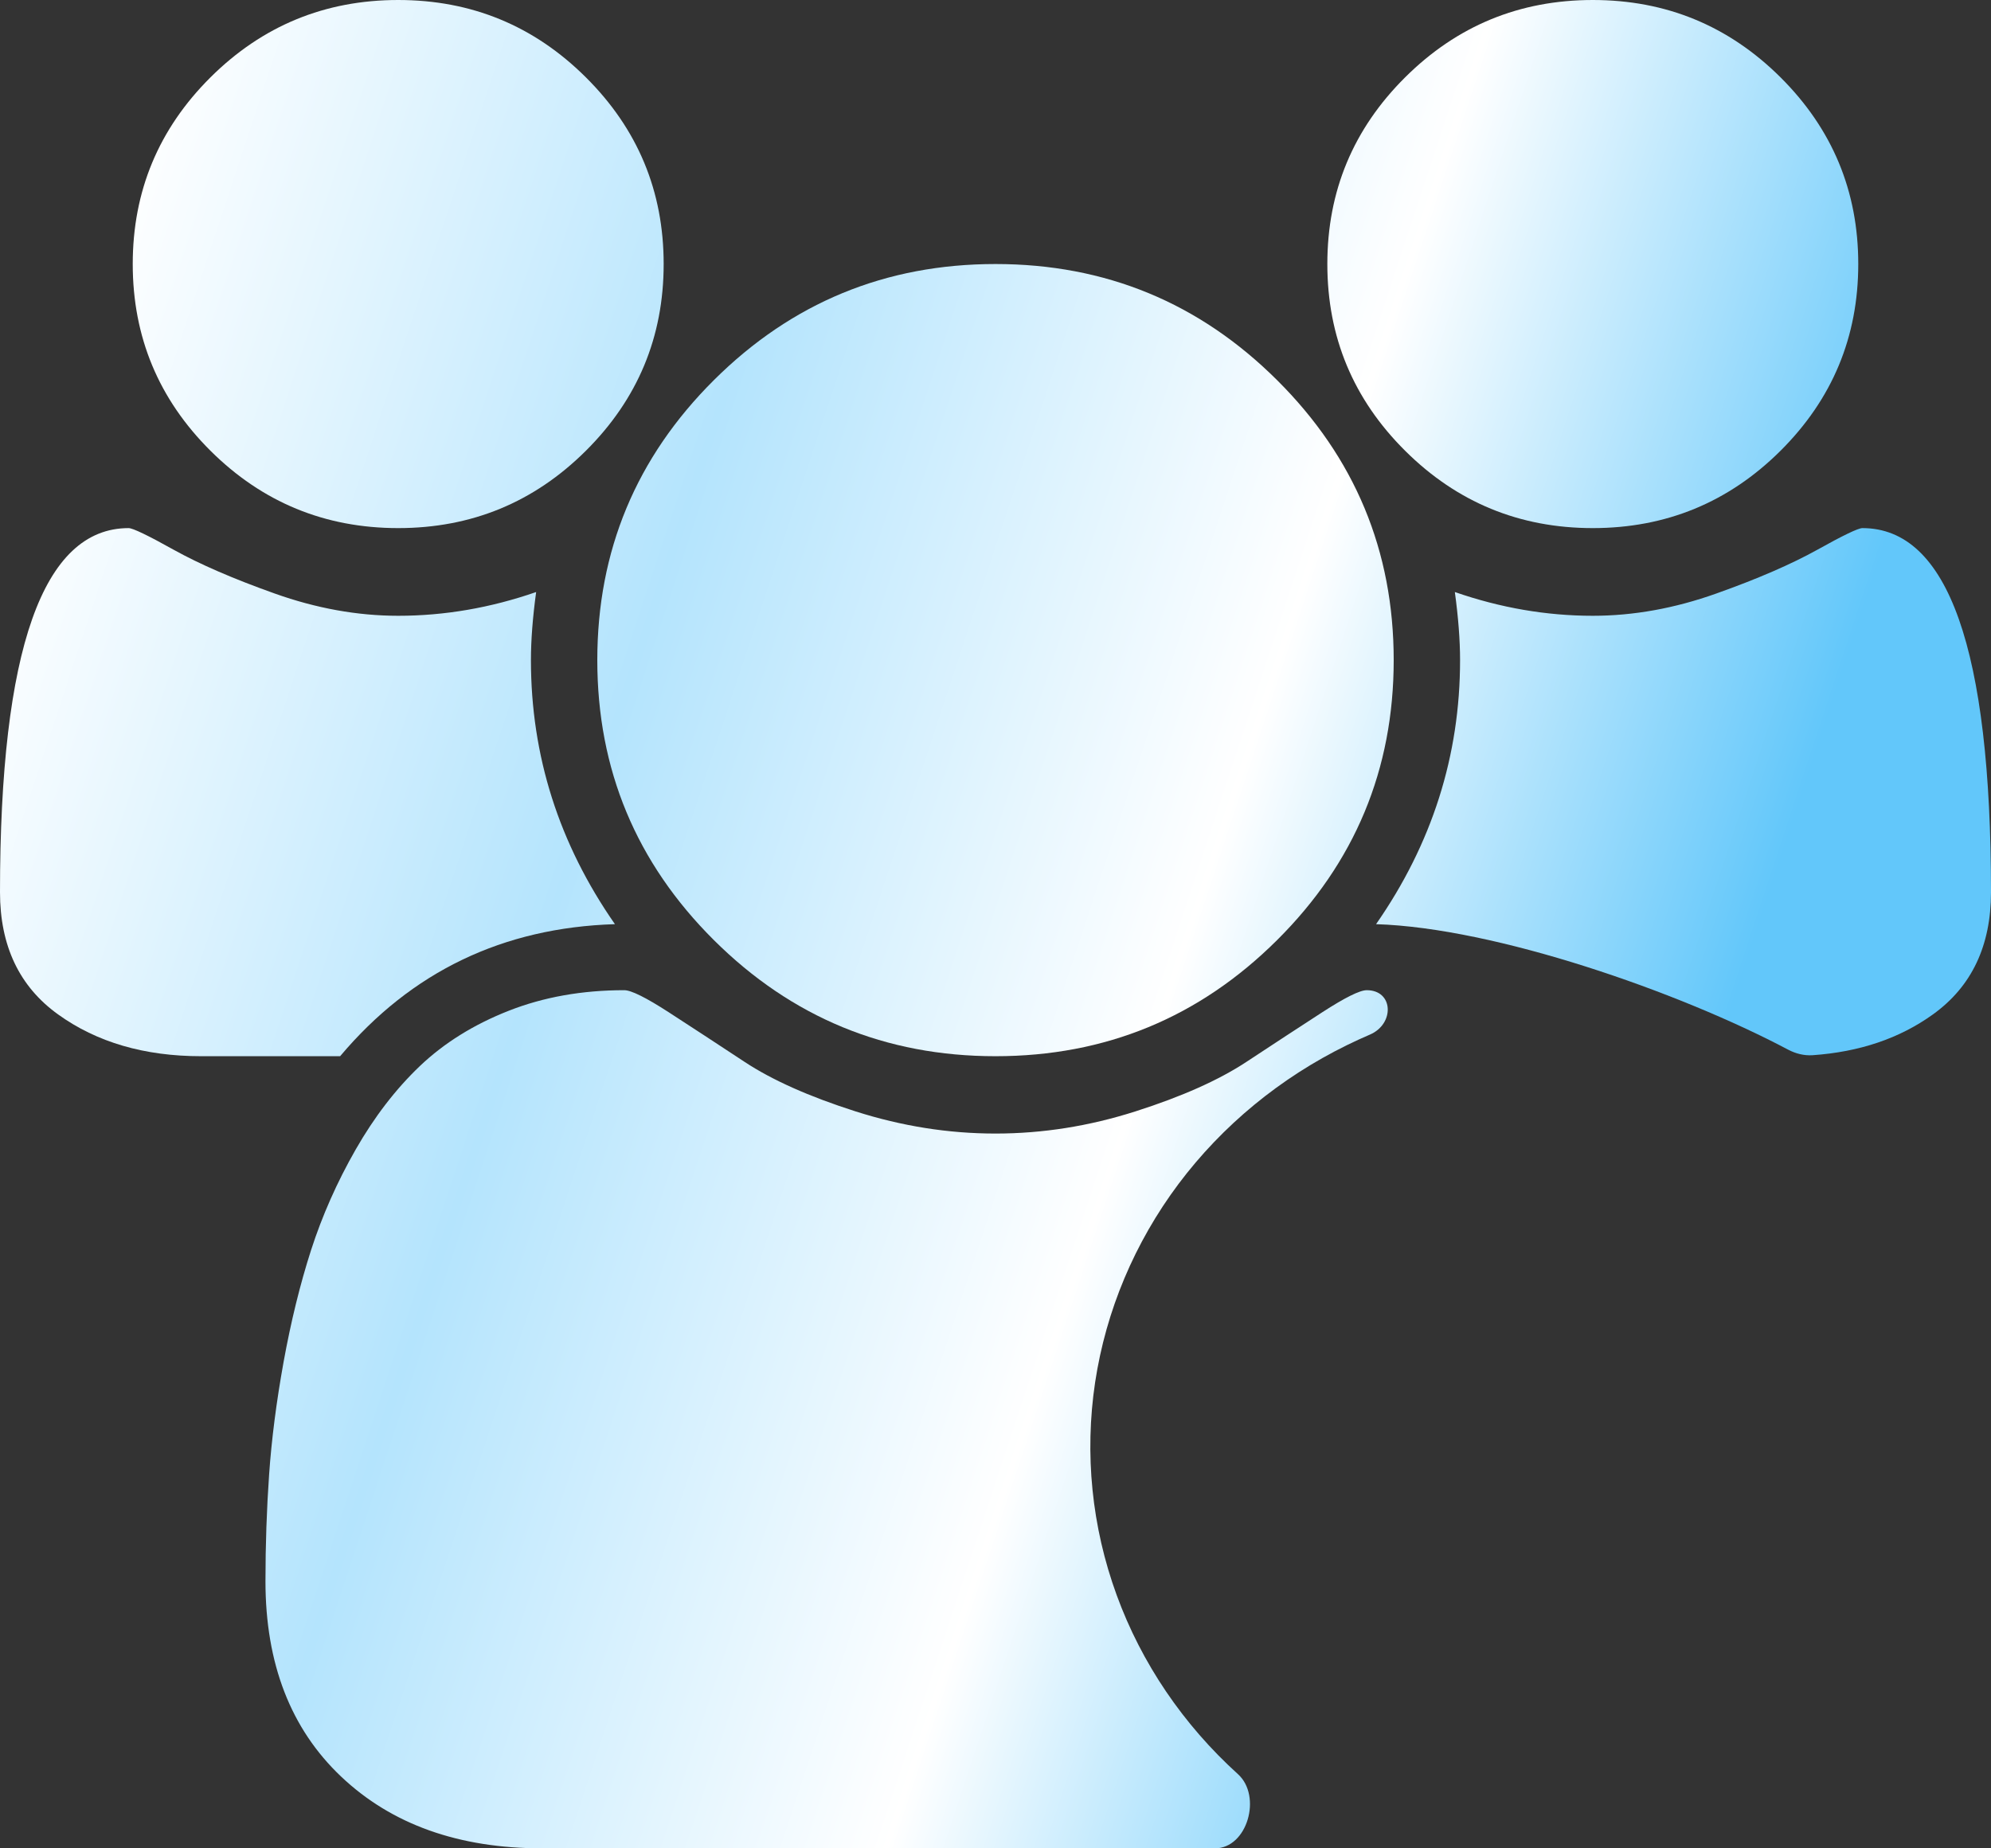
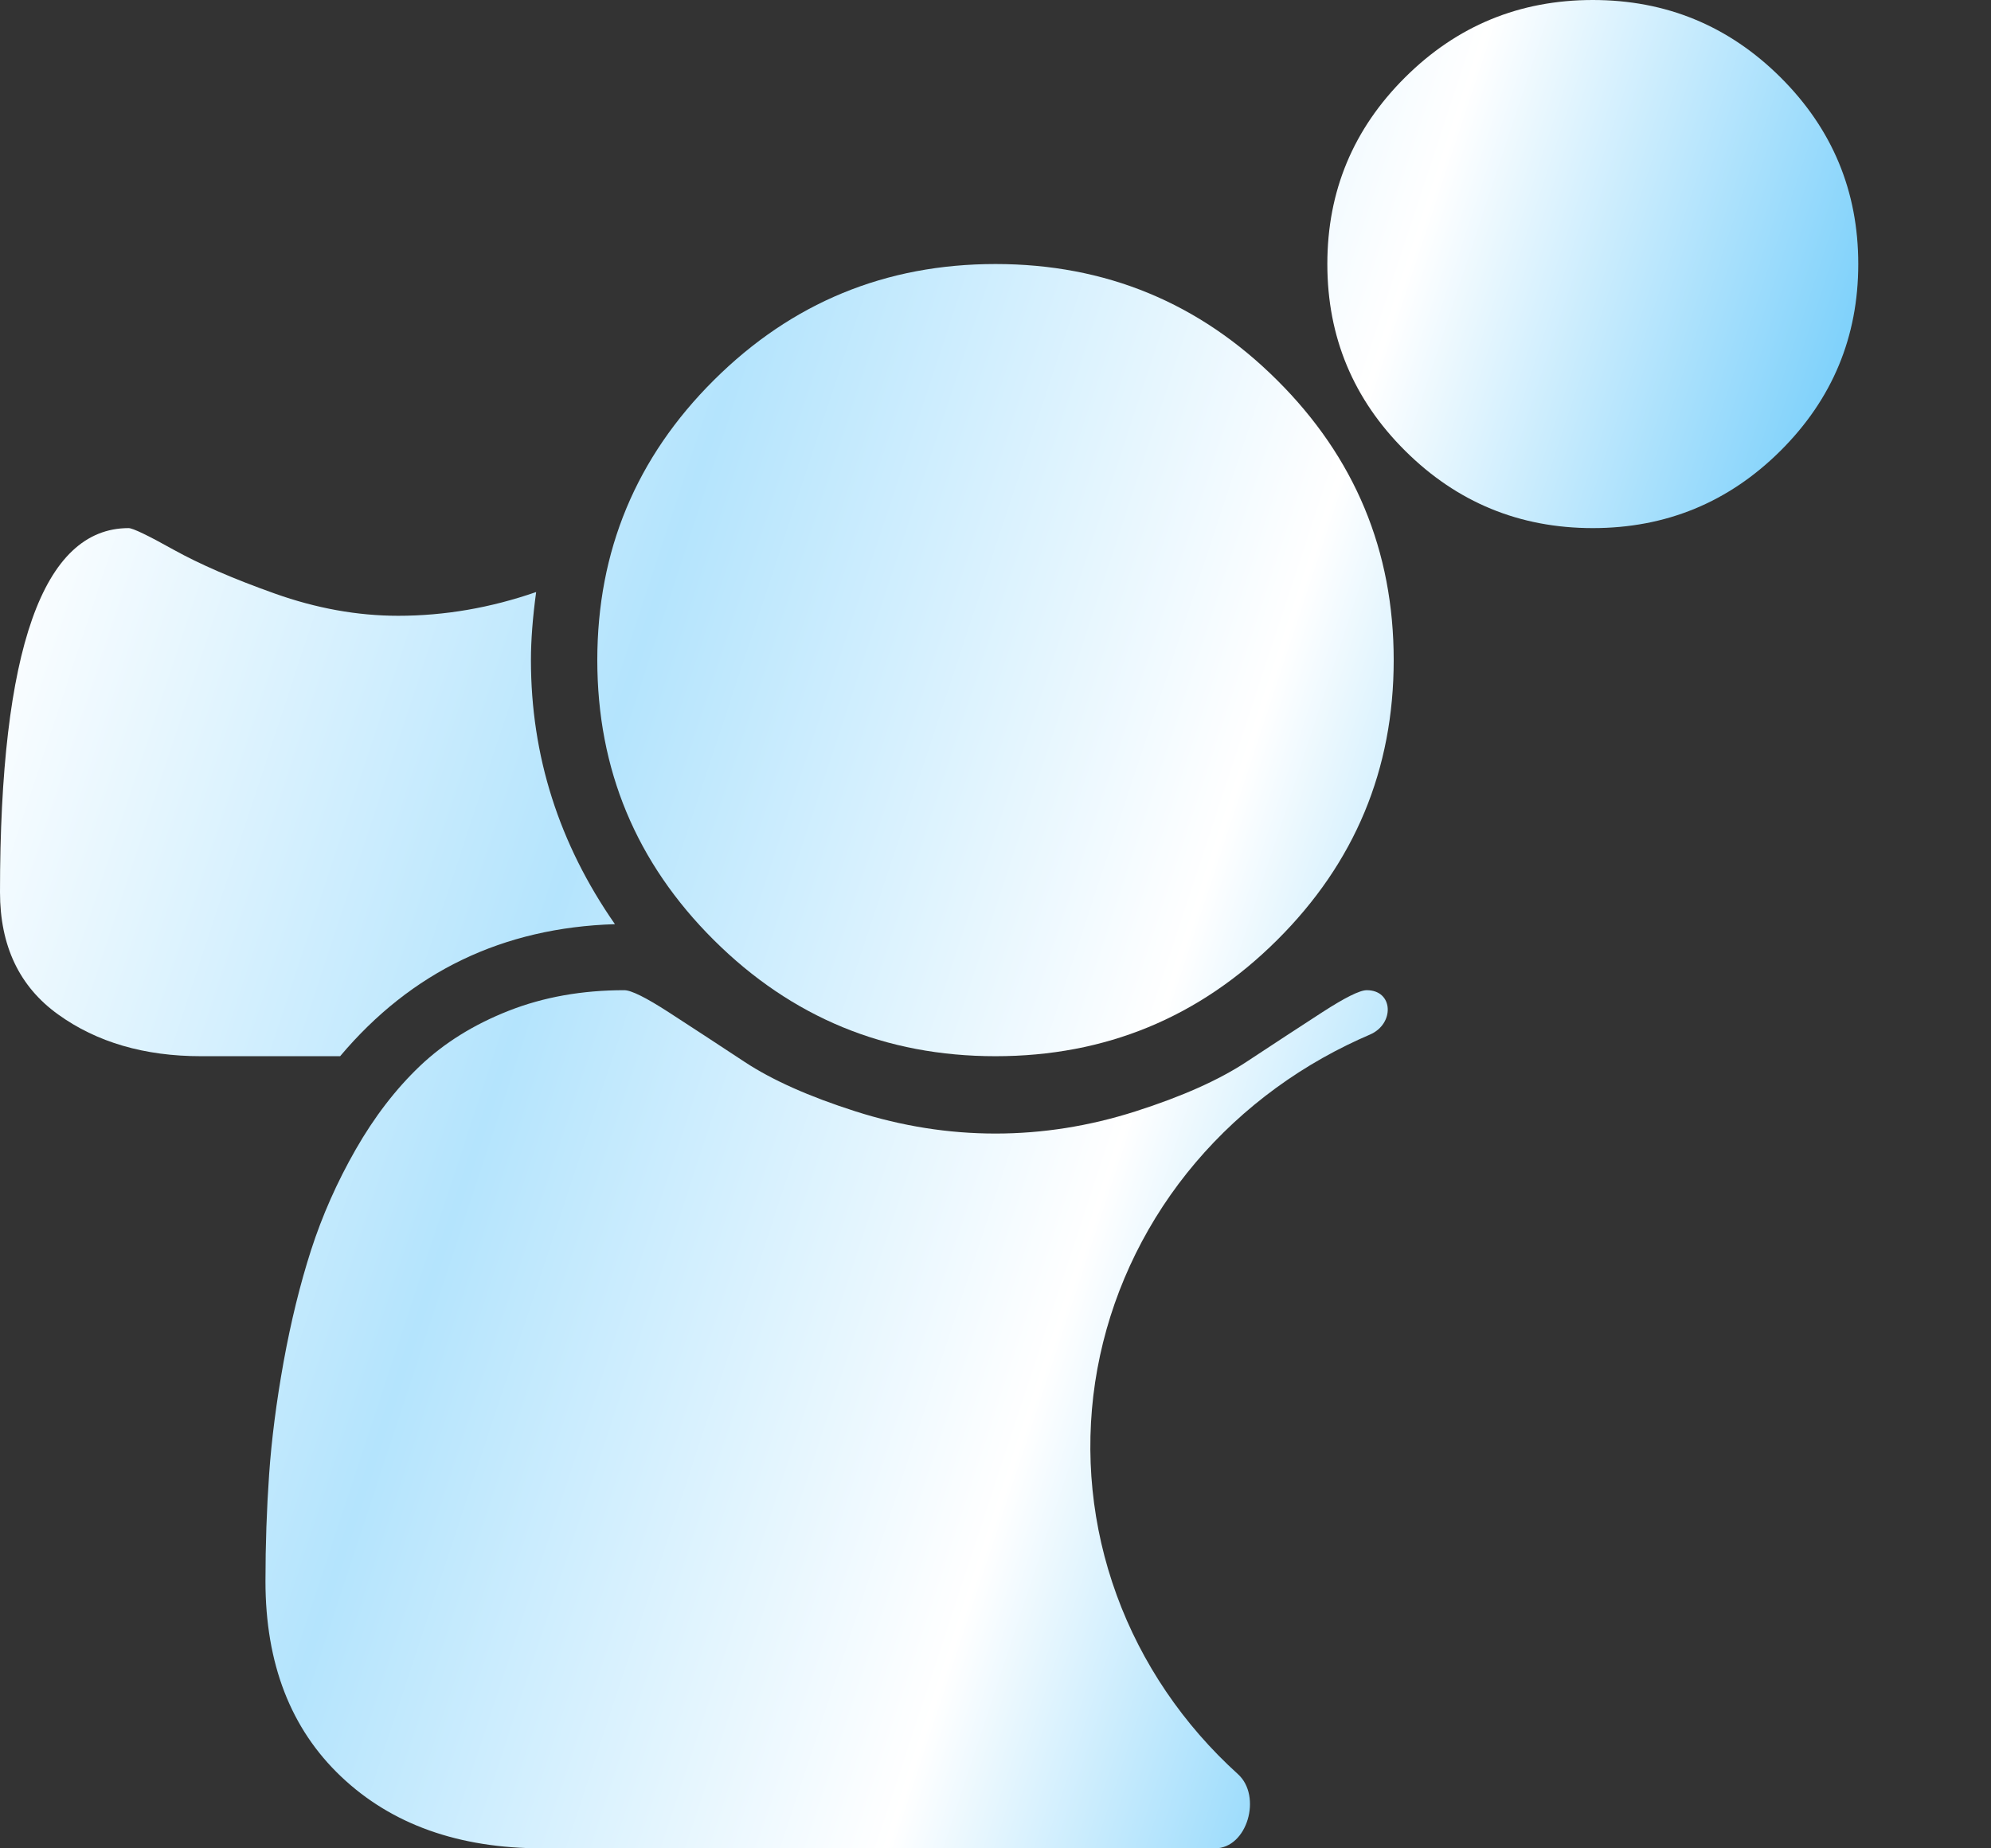
<svg xmlns="http://www.w3.org/2000/svg" fill="none" height="100%" overflow="visible" preserveAspectRatio="none" style="display: block;" viewBox="0 0 42 39" width="100%">
  <rect x="0" y="0" width="42" height="39" fill="#333333" stroke="none" />
  <g id="Vector">
    <path d="M28.831 20.893C29.4 20.893 29.421 21.607 28.898 21.83C28.736 21.899 28.577 21.973 28.419 22.05C27.009 22.741 25.788 23.745 24.861 24.981C23.935 26.219 23.331 27.653 23.102 29.164C22.875 30.675 23.03 32.216 23.556 33.656C24.081 35.096 24.962 36.391 26.115 37.435C26.625 37.896 26.315 39 25.628 39H11.44C9.676 39 8.262 38.496 7.197 37.487C6.133 36.479 5.6 35.104 5.6 33.363C5.6 32.594 5.626 31.843 5.677 31.11C5.728 30.378 5.829 29.587 5.982 28.738C6.136 27.89 6.329 27.102 6.562 26.377C6.796 25.652 7.109 24.944 7.503 24.255C7.897 23.566 8.349 22.978 8.859 22.492C9.37 22.006 9.993 21.618 10.729 21.328C11.466 21.038 12.279 20.893 13.169 20.893C13.315 20.893 13.628 21.049 14.109 21.36C14.591 21.672 15.123 22.021 15.706 22.405C16.289 22.79 17.07 23.138 18.047 23.45C19.024 23.762 20.008 23.918 21 23.918C21.992 23.918 22.976 23.762 23.953 23.45C24.93 23.138 25.711 22.79 26.294 22.405C26.877 22.021 27.409 21.672 27.891 21.36C28.372 21.049 28.685 20.893 28.831 20.893Z" fill="url(#paint0_linear_0_3965)" />
    <path d="M2.713 11.143C2.801 11.143 3.118 11.295 3.664 11.6C4.211 11.904 4.922 12.213 5.797 12.524C6.672 12.836 7.54 12.993 8.4 12.993C9.377 12.993 10.347 12.826 11.31 12.492C11.237 13.029 11.2 13.508 11.2 13.929C11.2 15.945 11.79 17.802 12.972 19.5C10.609 19.573 8.677 20.502 7.175 22.286H4.244C3.048 22.286 2.041 21.992 1.225 21.404C0.408 20.817 0 19.957 0 18.825C1.65003e-05 13.704 0.905 11.143 2.713 11.143Z" fill="url(#paint1_linear_0_3965)" />
    <path d="M21 5.571C23.319 5.571 25.299 6.387 26.939 8.02C28.58 9.652 29.4 11.622 29.4 13.929C29.4 16.235 28.58 18.205 26.939 19.837C25.299 21.469 23.319 22.286 21 22.286C18.681 22.286 16.701 21.469 15.06 19.837C13.42 18.205 12.6 16.235 12.6 13.929C12.6 11.622 13.42 9.652 15.06 8.02C16.701 6.387 18.681 5.571 21 5.571Z" fill="url(#paint2_linear_0_3965)" />
-     <path d="M39.287 11.143C41.095 11.143 42 13.704 42 18.825C42 19.957 41.592 20.817 40.775 21.404C40.07 21.912 39.224 22.196 38.236 22.265C38.057 22.277 37.881 22.232 37.723 22.149C35.404 20.921 31.538 19.577 29.028 19.5C30.209 17.802 30.8 15.945 30.8 13.929C30.8 13.508 30.763 13.029 30.69 12.492C31.653 12.826 32.623 12.993 33.6 12.993C34.46 12.993 35.328 12.836 36.203 12.524C37.078 12.213 37.789 11.904 38.336 11.6C38.882 11.295 39.199 11.143 39.287 11.143Z" fill="url(#paint3_linear_0_3965)" />
-     <path d="M8.4 0C9.946 9.16796e-05 11.266 0.544 12.359 1.632C13.453 2.72 14 4.033 14 5.571C14 7.109 13.453 8.423 12.359 9.511C11.266 10.599 9.946 11.143 8.4 11.143C6.855 11.143 5.534 10.599 4.44 9.511C3.347 8.423 2.8 7.109 2.8 5.571C2.8 4.033 3.347 2.72 4.44 1.632C5.534 0.544 6.855 0 8.4 0Z" fill="url(#paint4_linear_0_3965)" />
    <path d="M33.6 0C35.145 0 36.466 0.544 37.56 1.632C38.653 2.72 39.2 4.033 39.2 5.571C39.2 7.109 38.653 8.423 37.56 9.511C36.466 10.599 35.145 11.143 33.6 11.143C32.054 11.143 30.734 10.599 29.641 9.511C28.547 8.423 28 7.109 28 5.571C28 4.033 28.547 2.72 29.641 1.632C30.734 0.544 32.054 9.15119e-05 33.6 0Z" fill="url(#paint5_linear_0_3965)" />
  </g>
  <defs>
    <linearGradient gradientUnits="userSpaceOnUse" id="paint0_linear_0_3965" x1="1.575" x2="37.415" y1="6.75" y2="18.581">
      <stop stop-color="white" />
      <stop offset="0.358" stop-color="#B4E4FD" />
      <stop offset="0.699" stop-color="white" />
      <stop offset="1" stop-color="#62C7FA" />
    </linearGradient>
    <linearGradient gradientUnits="userSpaceOnUse" id="paint1_linear_0_3965" x1="1.575" x2="37.415" y1="6.75" y2="18.581">
      <stop stop-color="white" />
      <stop offset="0.358" stop-color="#B4E4FD" />
      <stop offset="0.699" stop-color="white" />
      <stop offset="1" stop-color="#62C7FA" />
    </linearGradient>
    <linearGradient gradientUnits="userSpaceOnUse" id="paint2_linear_0_3965" x1="1.575" x2="37.415" y1="6.75" y2="18.581">
      <stop stop-color="white" />
      <stop offset="0.358" stop-color="#B4E4FD" />
      <stop offset="0.699" stop-color="white" />
      <stop offset="1" stop-color="#62C7FA" />
    </linearGradient>
    <linearGradient gradientUnits="userSpaceOnUse" id="paint3_linear_0_3965" x1="1.575" x2="37.415" y1="6.75" y2="18.581">
      <stop stop-color="white" />
      <stop offset="0.358" stop-color="#B4E4FD" />
      <stop offset="0.699" stop-color="white" />
      <stop offset="1" stop-color="#62C7FA" />
    </linearGradient>
    <linearGradient gradientUnits="userSpaceOnUse" id="paint4_linear_0_3965" x1="1.575" x2="37.415" y1="6.75" y2="18.581">
      <stop stop-color="white" />
      <stop offset="0.358" stop-color="#B4E4FD" />
      <stop offset="0.699" stop-color="white" />
      <stop offset="1" stop-color="#62C7FA" />
    </linearGradient>
    <linearGradient gradientUnits="userSpaceOnUse" id="paint5_linear_0_3965" x1="1.575" x2="37.415" y1="6.75" y2="18.581">
      <stop stop-color="white" />
      <stop offset="0.358" stop-color="#B4E4FD" />
      <stop offset="0.699" stop-color="white" />
      <stop offset="1" stop-color="#62C7FA" />
    </linearGradient>
  </defs>
</svg>